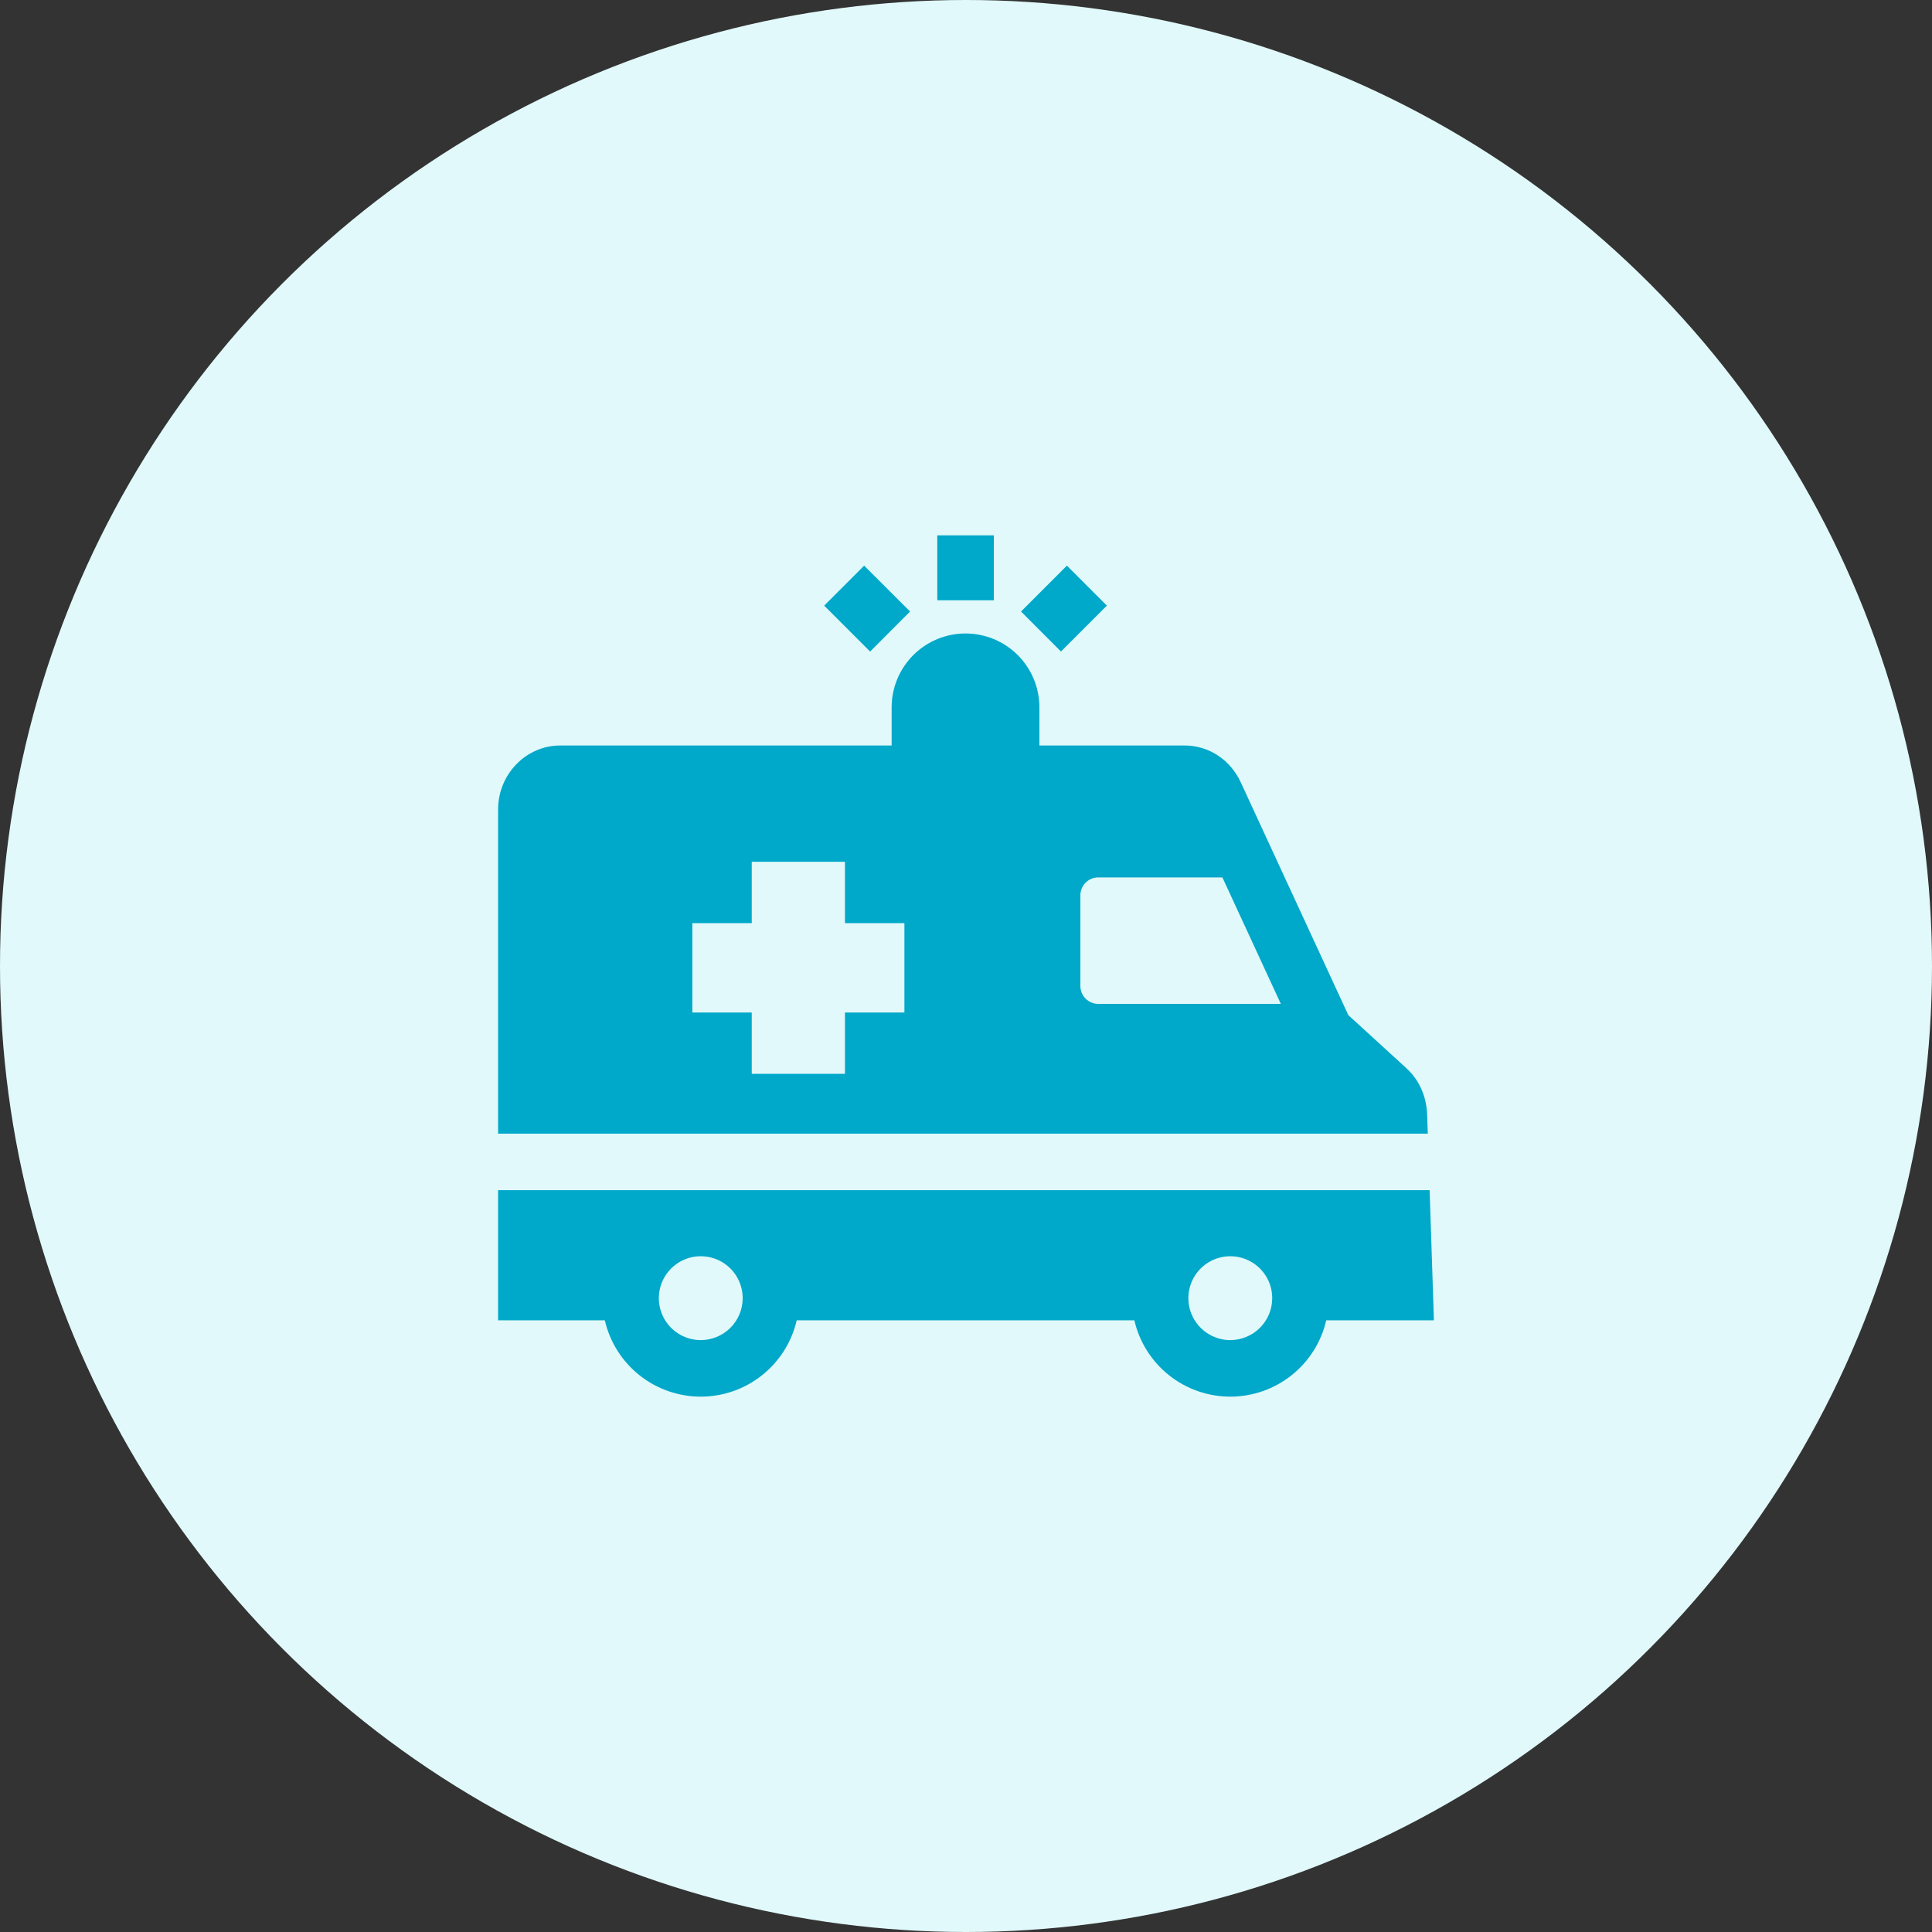
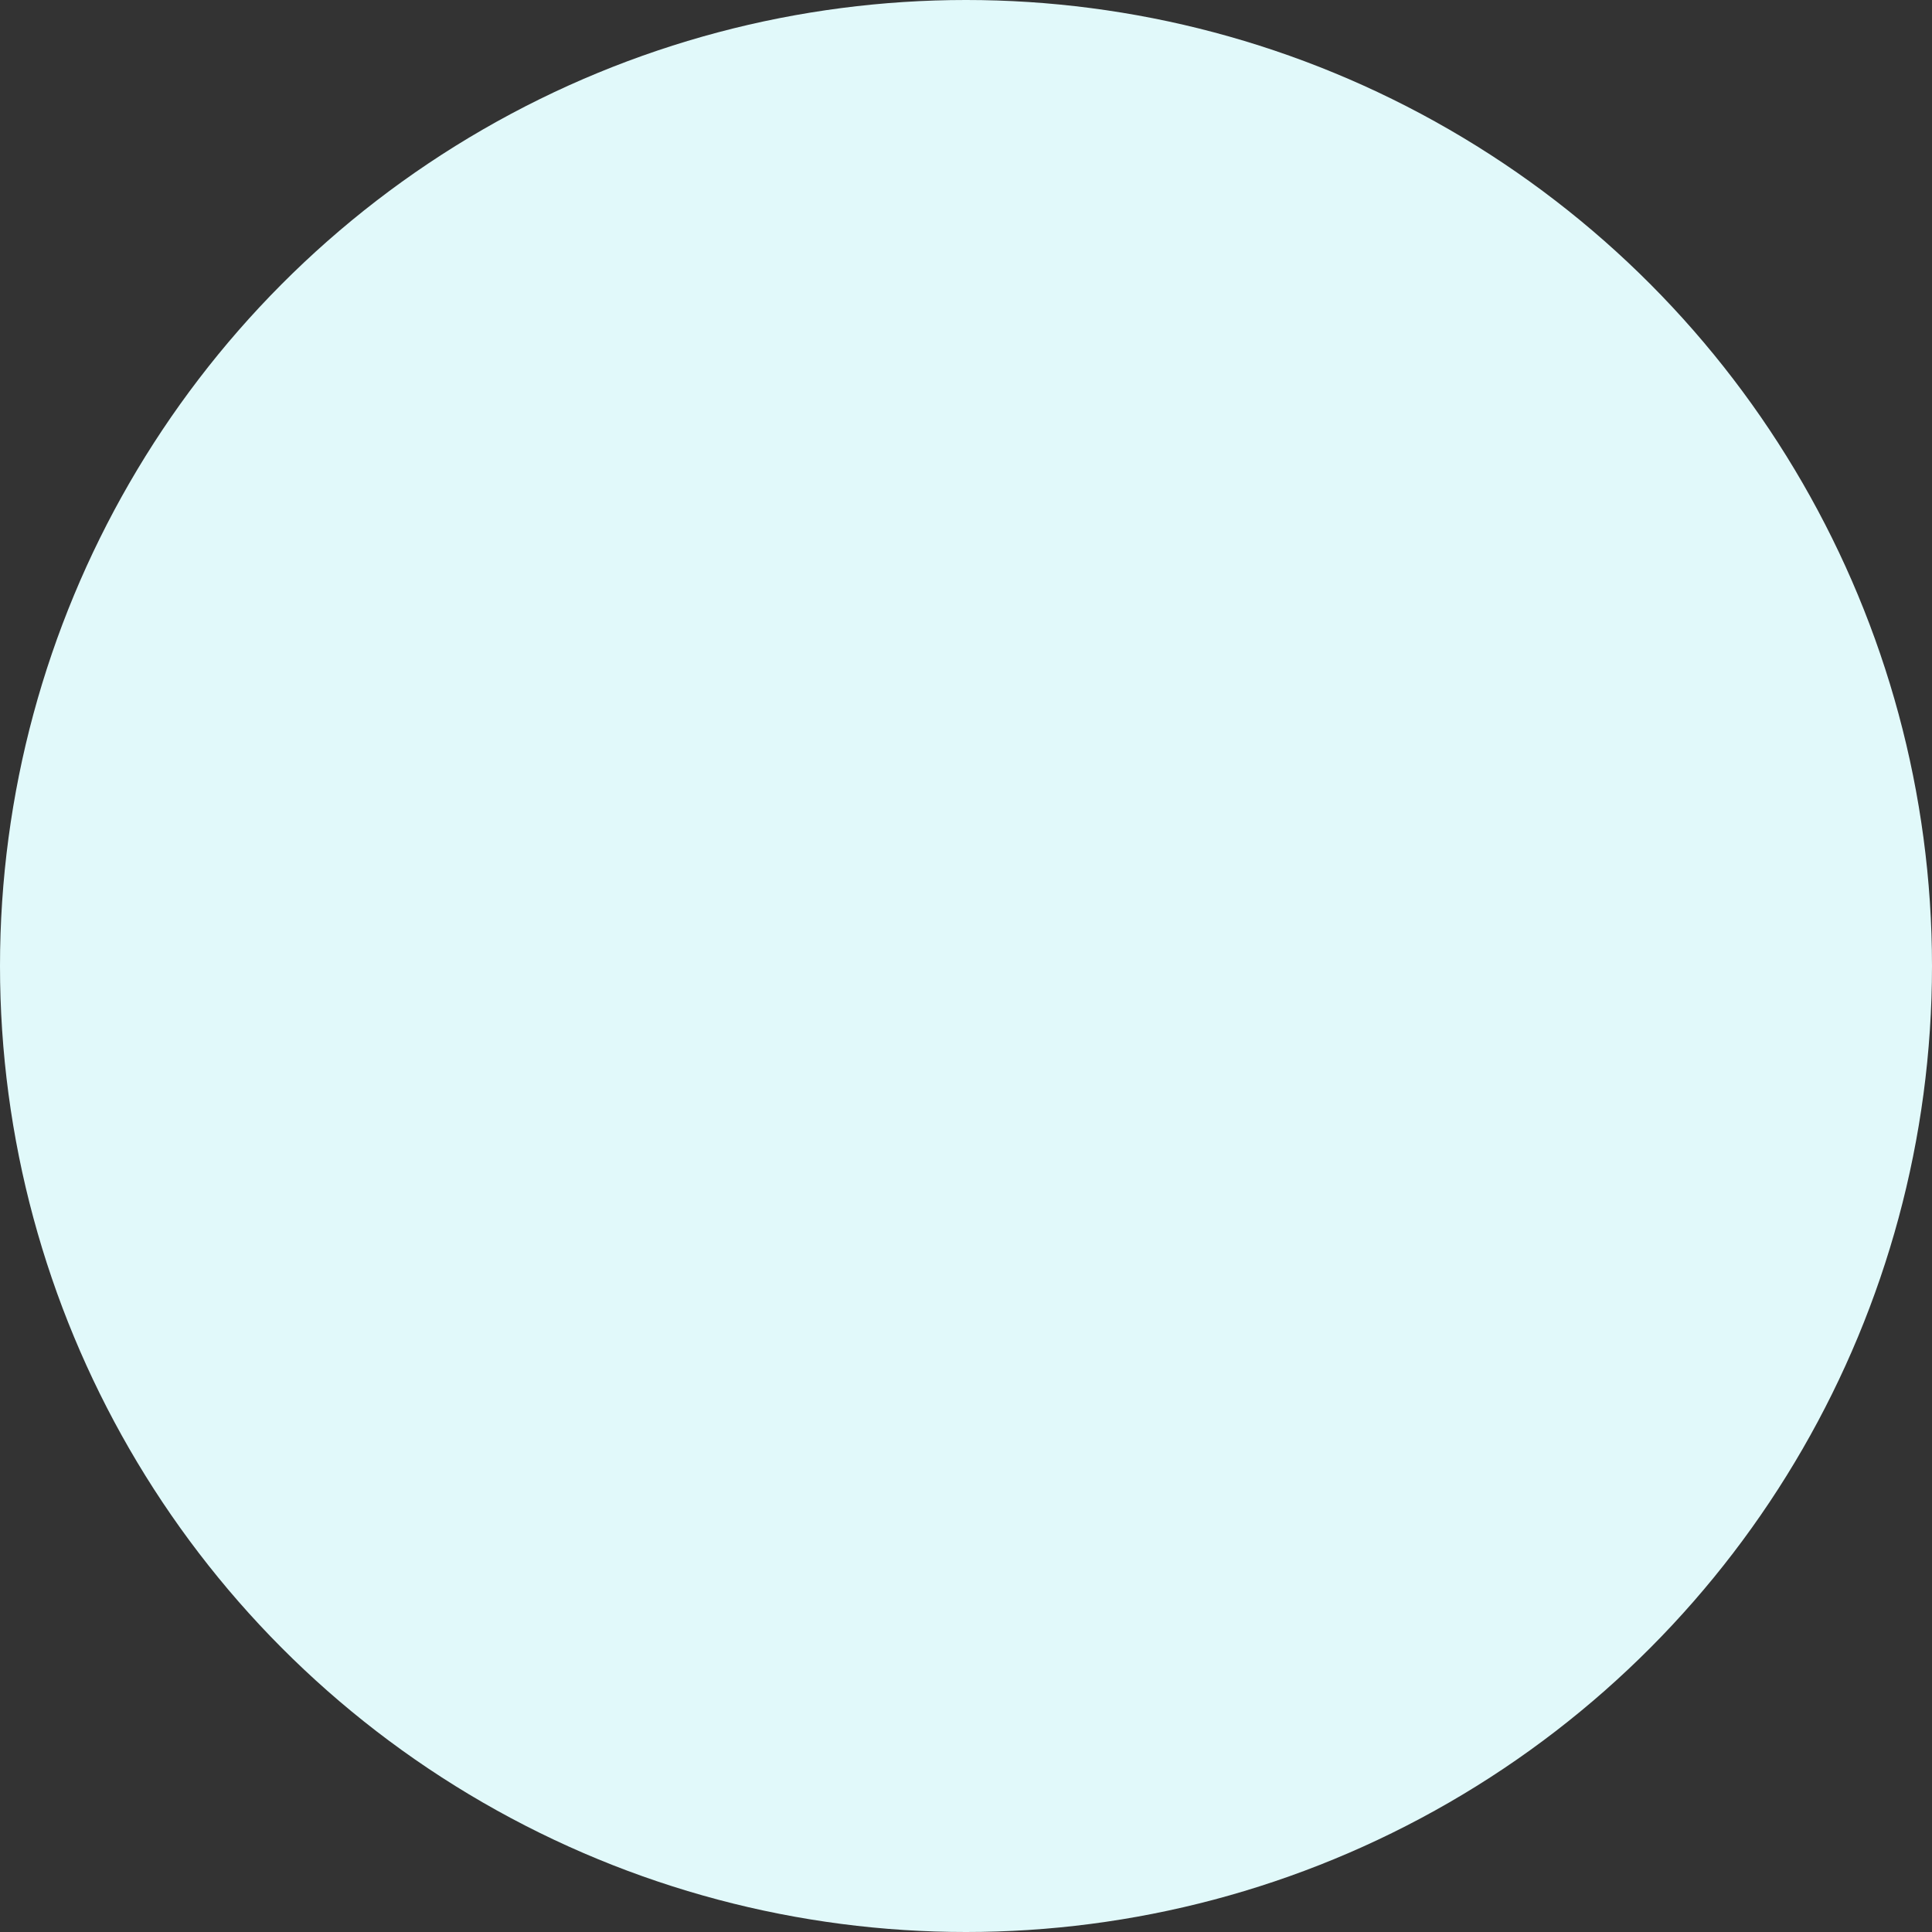
<svg xmlns="http://www.w3.org/2000/svg" width="80" height="80" viewBox="0 0 80 80" fill="none">
  <rect x="0" y="0" width="80" height="80" fill="#333333" stroke="none" />
  <circle cx="40" cy="40" r="40" fill="#E1F9FA" />
-   <path d="M41.152 24.856H38.811V22.168H41.152V24.856ZM37.685 25.322L35.782 23.422L34.128 25.078L36.03 26.979L37.685 25.322ZM45.833 25.078L44.178 23.422L42.278 25.322L43.933 26.978L45.833 25.078ZM59.121 46.942H20.625V33.522C20.625 32.059 21.78 30.869 23.201 30.869H36.921V29.274C36.925 28.465 37.25 27.691 37.823 27.121C38.396 26.551 39.172 26.231 39.98 26.231C40.789 26.231 41.565 26.551 42.138 27.121C42.711 27.691 43.035 28.465 43.039 29.274V30.869H49.048C50.05 30.869 50.943 31.454 51.378 32.396L55.831 42.034L58.232 44.229C58.771 44.723 59.069 45.395 59.096 46.174L59.121 46.942ZM37.45 38.225H34.987V35.684H31.128V38.225H28.668V41.926H31.128V44.466H34.988V41.926H37.45L37.45 38.225ZM53.036 41.568L50.617 36.332H45.466C45.273 36.335 45.089 36.412 44.953 36.549C44.817 36.685 44.739 36.869 44.736 37.062V40.838C44.739 41.031 44.817 41.215 44.953 41.352C45.089 41.488 45.273 41.566 45.466 41.568L53.036 41.568ZM59.375 54.671H54.917C54.71 55.569 54.204 56.371 53.483 56.945C52.761 57.519 51.866 57.832 50.944 57.832C50.022 57.832 49.127 57.519 48.406 56.945C47.684 56.371 47.178 55.569 46.971 54.671H32.99C32.783 55.569 32.277 56.371 31.555 56.945C30.834 57.519 29.939 57.832 29.017 57.832C28.095 57.832 27.2 57.519 26.478 56.945C25.757 56.371 25.251 55.569 25.044 54.671H20.625V49.283H59.198L59.375 54.671ZM30.753 53.754C30.753 53.411 30.651 53.075 30.461 52.789C30.27 52.504 29.999 52.281 29.681 52.15C29.364 52.019 29.015 51.984 28.678 52.051C28.341 52.118 28.032 52.283 27.789 52.526C27.546 52.769 27.381 53.079 27.314 53.416C27.247 53.752 27.281 54.102 27.413 54.419C27.544 54.736 27.767 55.007 28.052 55.198C28.338 55.389 28.674 55.491 29.017 55.491C29.477 55.49 29.919 55.307 30.244 54.982C30.57 54.656 30.753 54.215 30.753 53.754ZM52.68 53.754C52.68 53.411 52.579 53.075 52.388 52.79C52.197 52.504 51.926 52.282 51.608 52.15C51.291 52.019 50.942 51.984 50.605 52.051C50.268 52.118 49.959 52.284 49.716 52.526C49.473 52.769 49.308 53.079 49.241 53.416C49.174 53.752 49.208 54.102 49.34 54.419C49.471 54.736 49.694 55.007 49.979 55.198C50.265 55.389 50.6 55.491 50.944 55.491C51.404 55.49 51.846 55.307 52.171 54.982C52.497 54.656 52.68 54.215 52.68 53.754Z" fill="#00A8C9" />
</svg>